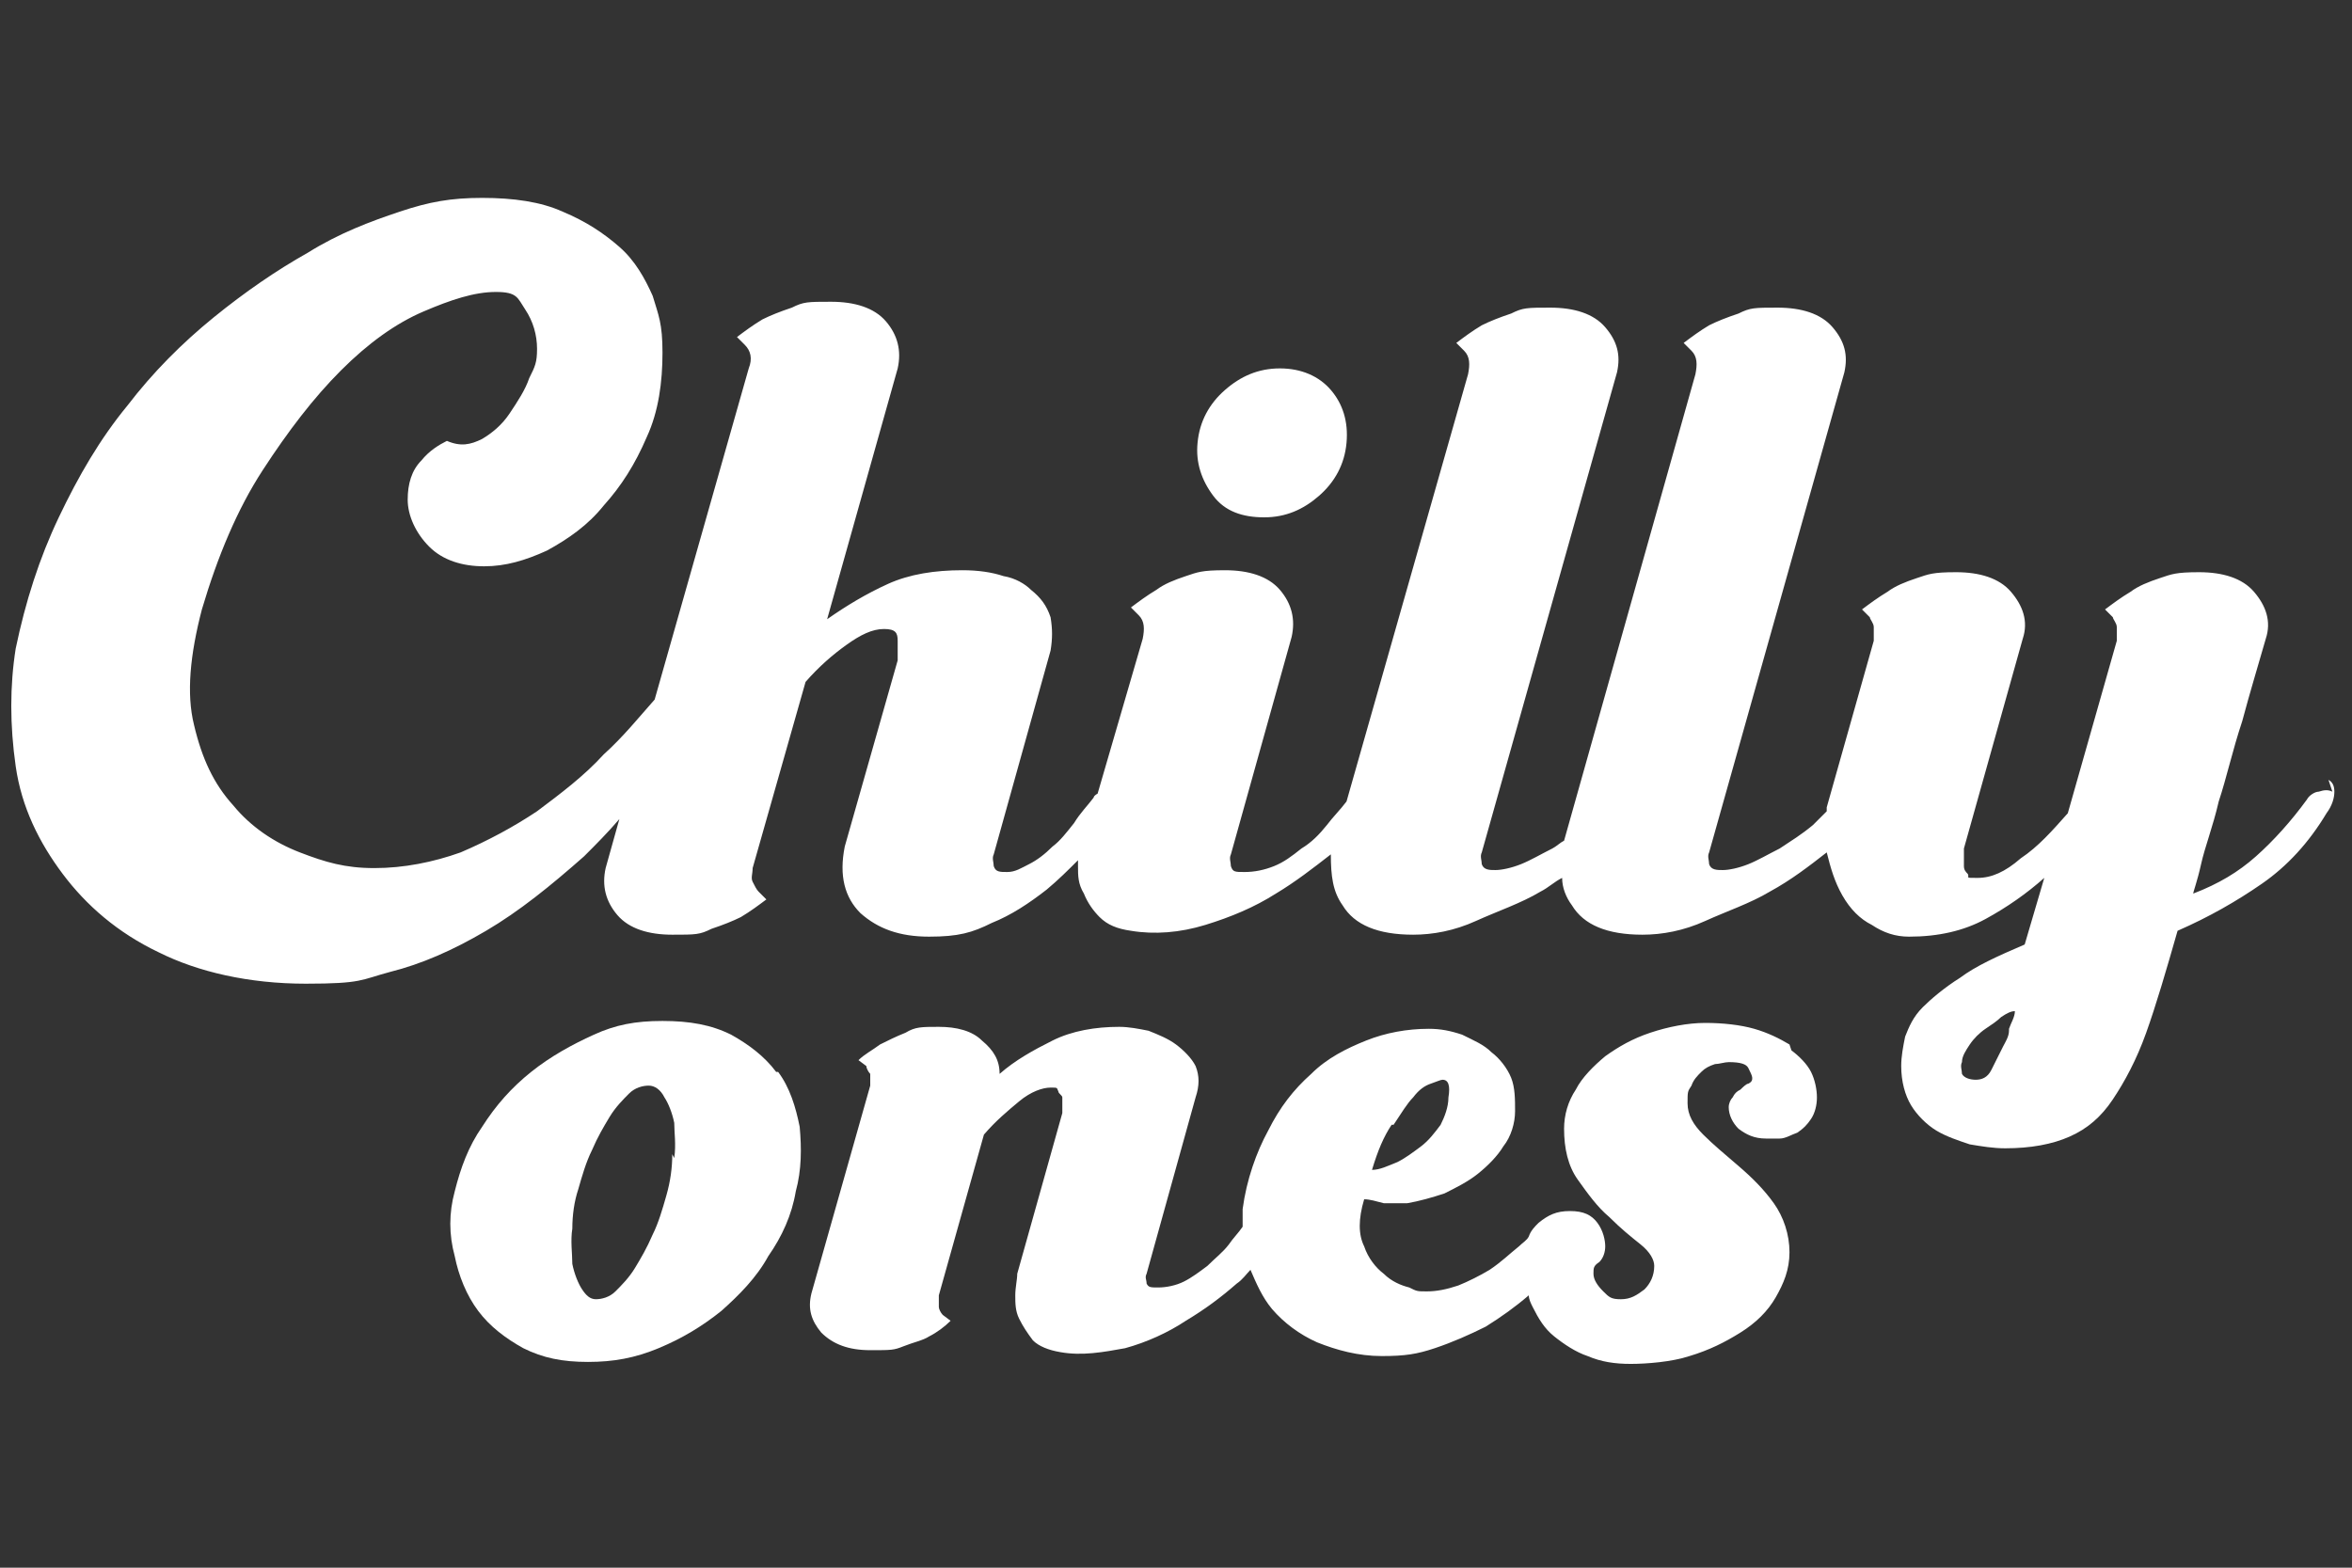
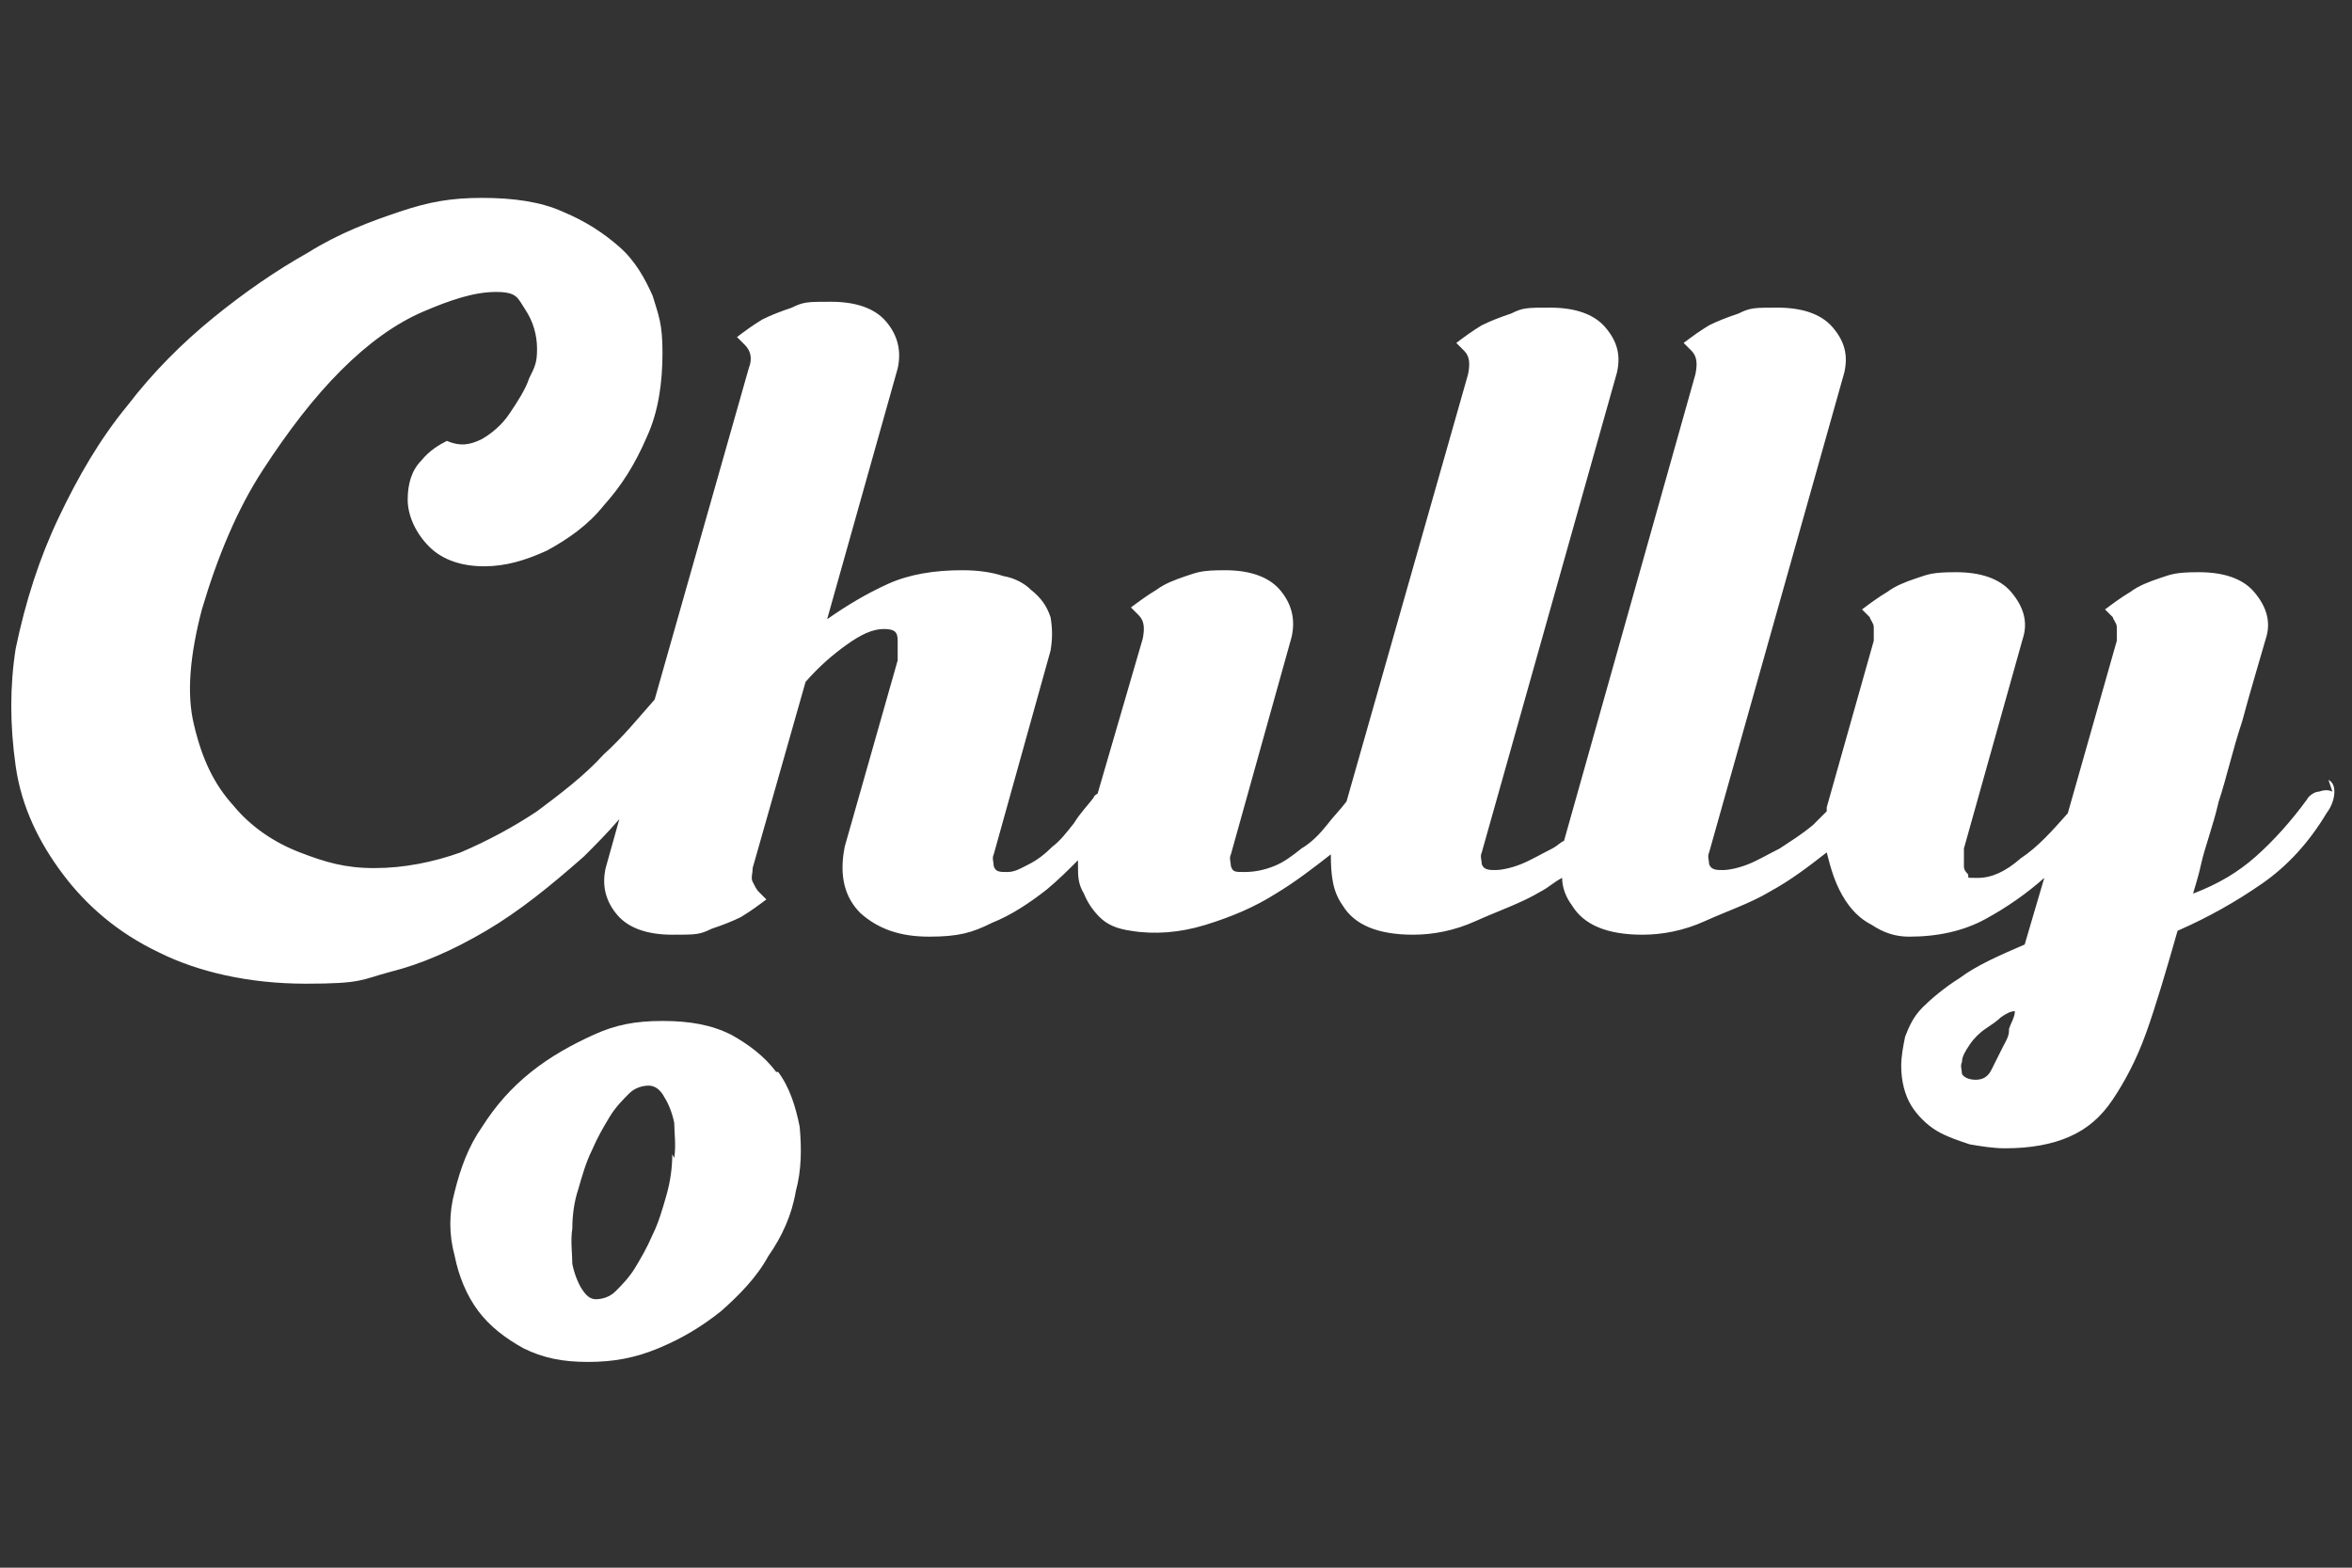
<svg xmlns="http://www.w3.org/2000/svg" version="1.1" viewBox="0 0 120 80">
  <rect x="0" y="0" width="120" height="80" fill="#333333" stroke="none" />
  <defs>
    <style>
      .cls-1 {
        fill: #fff;
      }
    </style>
  </defs>
  <g>
    <g id="Layer_2">
      <g>
-         <path class="cls-1" d="M64.5,26.4c1.1,0,2-.4,2.8-1.1.8-.7,1.3-1.6,1.4-2.7.1-1.1-.2-2-.8-2.7s-1.5-1.1-2.6-1.1-2,.4-2.8,1.1c-.8.7-1.3,1.6-1.4,2.7-.1,1,.2,1.9.8,2.7s1.5,1.1,2.6,1.1Z" />
        <path class="cls-1" d="M119,40.4c-.2-.1-.4-.1-.7,0-.2,0-.5.2-.6.4-.8,1.1-1.7,2.1-2.6,2.9-.9.8-1.9,1.4-3.2,1.9,0-.1.2-.6.4-1.5.2-.9.6-1.9.9-3.2.4-1.2.7-2.6,1.2-4.1.4-1.5.8-2.8,1.2-4.2.3-.9,0-1.7-.6-2.4s-1.6-1-2.8-1-1.4.1-2,.3c-.6.2-1.1.4-1.5.7-.5.3-.9.6-1.3.9l.4.4c0,.1.2.3.2.5,0,.2,0,.4,0,.7l-2.5,8.8c-.8.9-1.5,1.7-2.4,2.3-.8.7-1.5,1-2.2,1s-.4,0-.5-.2c-.1-.1-.2-.2-.2-.4,0-.1,0-.3,0-.5,0-.2,0-.3,0-.4l3-10.7c.3-.9,0-1.7-.6-2.4s-1.6-1-2.8-1-1.4.1-2,.3c-.6.2-1.1.4-1.5.7-.5.3-.9.6-1.3.9l.4.4c0,.1.2.3.2.5,0,.2,0,.4,0,.7l-2.4,8.5c0,0,0,.1,0,.2-.2.2-.5.5-.7.7-.6.5-1.1.8-1.7,1.2-.6.3-1.1.6-1.6.8-.5.2-1,.3-1.3.3s-.6,0-.7-.3c0-.2-.1-.4,0-.6l6.9-24.5c.2-.9,0-1.6-.6-2.3-.6-.7-1.6-1-2.8-1s-1.4,0-2,.3c-.6.2-1.1.4-1.5.6-.5.3-.9.6-1.3.9l.4.4c.3.3.3.7.2,1.2l-6.7,23.8s0,0,0,0c-.2.1-.4.3-.6.4-.6.3-1.1.6-1.6.8-.5.2-1,.3-1.3.3s-.6,0-.7-.3c0-.2-.1-.4,0-.6l6.9-24.5c.2-.9,0-1.6-.6-2.3-.6-.7-1.6-1-2.8-1s-1.4,0-2,.3c-.6.2-1.1.4-1.5.6-.5.3-.9.6-1.3.9l.4.4c.3.3.3.7.2,1.2l-6.2,21.8c-.3.4-.7.8-1,1.2-.4.5-.8.9-1.3,1.2-.5.4-.9.7-1.4.9-.5.2-1,.3-1.5.3s-.6,0-.7-.3c0-.2-.1-.4,0-.6l3.1-11.1c.2-.9,0-1.7-.6-2.4-.6-.7-1.6-1-2.8-1s-1.4.1-2,.3-1.1.4-1.5.7c-.5.3-.9.6-1.3.9l.4.4c.3.3.3.7.2,1.2l-2.3,7.9c0,0-.2.1-.2.2-.3.4-.7.8-1,1.3-.4.5-.7.9-1.1,1.2-.4.4-.8.7-1.2.9-.4.2-.7.4-1.1.4s-.6,0-.7-.3c0-.2-.1-.4,0-.6l2.9-10.4c.1-.6.1-1.1,0-1.7-.2-.6-.5-1-1-1.4-.3-.3-.8-.6-1.4-.7-.6-.2-1.3-.3-2.1-.3-1.4,0-2.7.2-3.8.7-1.1.5-2.1,1.1-3.1,1.8l3.6-12.8c.2-.9,0-1.7-.6-2.4-.6-.7-1.6-1-2.8-1s-1.4,0-2,.3c-.6.2-1.1.4-1.5.6-.5.3-.9.6-1.3.9l.4.4c.3.3.4.7.2,1.2l-4.8,16.9c-.8.9-1.6,1.9-2.6,2.8-1,1.1-2.2,2-3.4,2.9-1.2.8-2.5,1.5-3.9,2.1-1.4.5-2.9.8-4.4.8s-2.5-.3-3.8-.8c-1.3-.5-2.5-1.3-3.4-2.4-1-1.1-1.6-2.4-2-4.1-.4-1.6-.2-3.6.4-5.9.8-2.7,1.8-5.1,3.1-7.1,1.3-2,2.6-3.7,4-5.1s2.8-2.4,4.2-3,2.6-1,3.7-1,1.1.3,1.5.9c.4.6.6,1.3.6,2s-.1.9-.4,1.5c-.2.6-.6,1.2-1,1.8-.4.6-.9,1-1.4,1.3-.6.3-1.1.4-1.8.1-.4.2-.9.5-1.3,1-.5.5-.7,1.2-.7,2s.4,1.7,1.1,2.4c.7.7,1.7,1,2.8,1s2.1-.3,3.2-.8c1.1-.6,2.1-1.3,2.9-2.3.9-1,1.6-2.1,2.2-3.5.6-1.3.8-2.8.8-4.3s-.2-1.9-.5-2.9c-.4-.9-.9-1.8-1.7-2.5s-1.7-1.3-2.9-1.8c-1.1-.5-2.5-.7-4.1-.7s-2.7.2-4.2.7c-1.5.5-3.1,1.1-4.7,2.1-1.6.9-3.2,2-4.8,3.3-1.6,1.3-3.1,2.8-4.4,4.5-1.4,1.7-2.5,3.6-3.5,5.7-1,2.1-1.7,4.3-2.2,6.7-.3,1.9-.3,3.9,0,6s1.2,3.9,2.4,5.5c1.2,1.6,2.8,3,4.9,4,2,1,4.6,1.6,7.5,1.6s2.8-.2,4.3-.6c1.6-.4,3.2-1.1,4.9-2.1,1.7-1,3.3-2.3,5-3.8.6-.6,1.2-1.2,1.8-1.9l-.7,2.5c-.2.9,0,1.7.6,2.4.6.7,1.6,1,2.8,1s1.4,0,2-.3c.6-.2,1.1-.4,1.5-.6.5-.3.9-.6,1.3-.9l-.4-.4c-.1-.1-.2-.3-.3-.5s0-.4,0-.7l2.7-9.5c.7-.8,1.4-1.4,2.1-1.9s1.3-.8,1.9-.8.7.2.7.6c0,.4,0,.7,0,1l-2.7,9.5c-.3,1.5,0,2.6.8,3.4.9.8,2,1.2,3.5,1.2s2.2-.2,3.2-.7c1-.4,1.9-1,2.8-1.7.6-.5,1.1-1,1.6-1.5,0,.1,0,.2,0,.3,0,.5,0,.9.3,1.4.2.5.5.9.8,1.2.4.4.9.6,1.6.7,1.2.2,2.5.1,3.8-.3,1.3-.4,2.5-.9,3.6-1.6,1-.6,1.9-1.3,2.8-2,0,1.1.1,1.9.6,2.6.6,1,1.8,1.5,3.6,1.5,1,0,2.1-.2,3.2-.7s2.3-.9,3.3-1.5c.4-.2.7-.5,1.1-.7,0,.5.2,1,.5,1.4.6,1,1.8,1.5,3.6,1.5,1,0,2.1-.2,3.2-.7s2.3-.9,3.3-1.5c1.1-.6,2-1.3,2.9-2,.2.8.4,1.5.8,2.2.4.7.9,1.2,1.5,1.5.6.4,1.2.6,1.9.6,1.5,0,2.8-.3,3.9-.9,1.1-.6,2.1-1.3,3-2.1l-1,3.4c-1.4.6-2.5,1.1-3.3,1.7-.8.5-1.5,1.1-1.9,1.5-.5.5-.7,1-.9,1.5-.1.5-.2,1-.2,1.5,0,.8.2,1.5.5,2,.3.5.8,1,1.3,1.3.5.3,1.1.5,1.7.7.6.1,1.2.2,1.8.2,1.3,0,2.4-.2,3.3-.6.9-.4,1.6-1,2.2-1.9.6-.9,1.2-2,1.7-3.4.5-1.4,1-3.1,1.6-5.2,1.6-.7,3-1.5,4.3-2.4,1.3-.9,2.4-2.1,3.3-3.6.3-.4.4-.8.4-1.1,0-.3-.1-.5-.3-.6ZM102.5,52.6c0,.3-.2.6-.3.8-.2.4-.4.8-.6,1.2-.2.4-.5.5-.8.5s-.6-.1-.7-.3c0-.2-.1-.4,0-.6,0-.3.2-.6.4-.9.2-.3.5-.6.8-.8.3-.2.6-.4.8-.6.3-.2.5-.3.7-.3,0,.3-.2.6-.3.9Z" />
        <path class="cls-1" d="M39.6,54.7c-.6-.8-1.4-1.4-2.3-1.9-1-.5-2.1-.7-3.5-.7s-2.4.2-3.5.7c-1.1.5-2.2,1.1-3.2,1.9-1,.8-1.8,1.7-2.5,2.8-.7,1-1.1,2.1-1.4,3.3-.3,1.1-.3,2.2,0,3.3.2,1,.6,2,1.2,2.8.6.8,1.4,1.4,2.3,1.9,1,.5,2,.7,3.3.7s2.4-.2,3.6-.7c1.2-.5,2.2-1.1,3.2-1.9.9-.8,1.8-1.7,2.4-2.8.7-1,1.2-2.1,1.4-3.3.3-1.1.3-2.2.2-3.3-.2-1-.5-2-1.1-2.8ZM34.3,58.9c0,.7-.1,1.4-.3,2.1-.2.7-.4,1.4-.7,2-.3.7-.6,1.2-.9,1.7-.3.5-.7.9-1,1.2s-.7.4-1,.4c-.3,0-.5-.2-.7-.5-.2-.3-.4-.8-.5-1.3,0-.5-.1-1.2,0-1.8,0-.7.1-1.4.3-2,.2-.7.4-1.4.7-2,.3-.7.6-1.2.9-1.7.3-.5.7-.9,1-1.2s.7-.4,1-.4c.3,0,.6.2.8.6.2.3.4.8.5,1.3,0,.5.1,1.1,0,1.8Z" />
-         <path class="cls-1" d="M91.3,53.3c-.5-.3-1.1-.6-1.8-.8-.7-.2-1.6-.3-2.5-.3s-1.9.2-2.8.5c-.9.3-1.6.7-2.3,1.2-.6.5-1.2,1.1-1.5,1.7-.4.6-.6,1.3-.6,2,0,1,.2,1.9.7,2.6.5.7,1,1.4,1.6,1.9.6.6,1.1,1,1.6,1.4.5.4.7.8.7,1.1,0,.5-.2.9-.5,1.2-.4.3-.7.5-1.2.5s-.6-.1-.9-.4c-.3-.3-.5-.6-.5-.9s0-.4.3-.6c.2-.2.3-.5.3-.8s-.1-.8-.4-1.2c-.3-.4-.7-.6-1.4-.6s-1.1.2-1.6.6c-.2.2-.4.4-.5.7-.1.2-.3.3-.5.5-.5.4-.9.8-1.5,1.2-.5.3-1.1.6-1.6.8-.6.2-1.1.3-1.6.3s-.5,0-.9-.2c-.4-.1-.9-.3-1.3-.7-.4-.3-.8-.8-1-1.4-.3-.6-.3-1.4,0-2.4.3,0,.6.1,1,.2.4,0,.8,0,1.2,0,.6-.1,1.3-.3,1.9-.5.6-.3,1.2-.6,1.7-1,.5-.4,1-.9,1.3-1.4.4-.5.6-1.2.6-1.8,0-.6,0-1.2-.2-1.7-.2-.5-.6-1-1-1.3-.4-.4-.9-.6-1.5-.9-.6-.2-1.1-.3-1.7-.3-1.1,0-2.2.2-3.2.6-1,.4-2,.9-2.8,1.7-.9.8-1.6,1.7-2.2,2.9-.6,1.1-1.1,2.5-1.3,4,0,.3,0,.6,0,.9-.2.3-.5.6-.7.9-.3.4-.7.7-1.1,1.1-.4.3-.8.6-1.2.8-.4.2-.9.3-1.3.3s-.5,0-.6-.2c0-.2-.1-.3,0-.5l2.5-9c.2-.6.2-1.1,0-1.6-.2-.4-.6-.8-1-1.1-.4-.3-.9-.5-1.4-.7-.5-.1-1-.2-1.5-.2-1.2,0-2.4.2-3.4.7s-1.9,1-2.7,1.7c0-.7-.3-1.2-.9-1.7-.5-.5-1.3-.7-2.2-.7s-1.2,0-1.7.3c-.5.2-.9.4-1.3.6-.4.3-.8.5-1.1.8l.4.3c0,.1.1.3.2.4,0,.2,0,.4,0,.6l-3,10.6c-.2.8,0,1.4.5,2,.6.6,1.4.9,2.5.9s1.2,0,1.7-.2c.5-.2,1-.3,1.3-.5.4-.2.8-.5,1.1-.8l-.4-.3c-.1-.1-.2-.3-.2-.4,0-.2,0-.4,0-.6l2.3-8.2c.6-.7,1.2-1.2,1.8-1.7.6-.5,1.2-.7,1.6-.7s.3,0,.4.2c0,.1.2.2.2.3s0,.3,0,.4c0,.2,0,.3,0,.4l-2.3,8.2c0,.3-.1.7-.1,1.1s0,.8.2,1.2c.2.4.4.7.7,1.1.3.3.8.5,1.4.6,1.1.2,2.2,0,3.3-.2,1.1-.3,2.2-.8,3.1-1.4,1-.6,1.8-1.2,2.6-1.9.3-.2.5-.5.7-.7.3.7.6,1.4,1.1,2,.6.7,1.4,1.3,2.3,1.7,1,.4,2.1.7,3.3.7s1.8-.1,2.7-.4c.9-.3,1.8-.7,2.6-1.1.8-.5,1.5-1,2.2-1.6,0,.2.1.4.2.6.3.6.6,1.1,1.1,1.5.5.4,1.1.8,1.7,1,.7.3,1.4.4,2.2.4s2.1-.1,3-.4c1-.3,1.8-.7,2.6-1.2.8-.5,1.4-1.1,1.8-1.8.4-.7.7-1.4.7-2.3s-.3-1.8-.8-2.5c-.5-.7-1.1-1.3-1.8-1.9-.7-.6-1.3-1.1-1.8-1.6-.5-.5-.8-1-.8-1.6s0-.6.2-.9c.1-.3.3-.5.5-.7.2-.2.4-.3.7-.4.2,0,.5-.1.7-.1.6,0,.9.1,1,.3.1.2.2.4.2.5s0,.2-.2.3c-.1,0-.3.2-.4.3-.2.1-.3.2-.4.4-.1.1-.2.3-.2.5,0,.4.2.8.5,1.1.4.3.8.5,1.4.5s.4,0,.7,0c.3,0,.6-.2.9-.3.3-.2.5-.4.7-.7.2-.3.3-.7.3-1.1s-.1-.9-.3-1.3c-.2-.4-.6-.8-1-1.1ZM71.1,57.4c.4-.6.7-1.1,1-1.4.3-.4.6-.6.9-.7.3-.1.5-.2.6-.2.3,0,.4.3.3.9,0,.5-.2,1-.4,1.4-.3.4-.6.8-1,1.1-.4.3-.8.6-1.2.8-.5.2-.9.4-1.3.4.3-1,.6-1.7,1-2.3Z" />
      </g>
    </g>
  </g>
</svg>